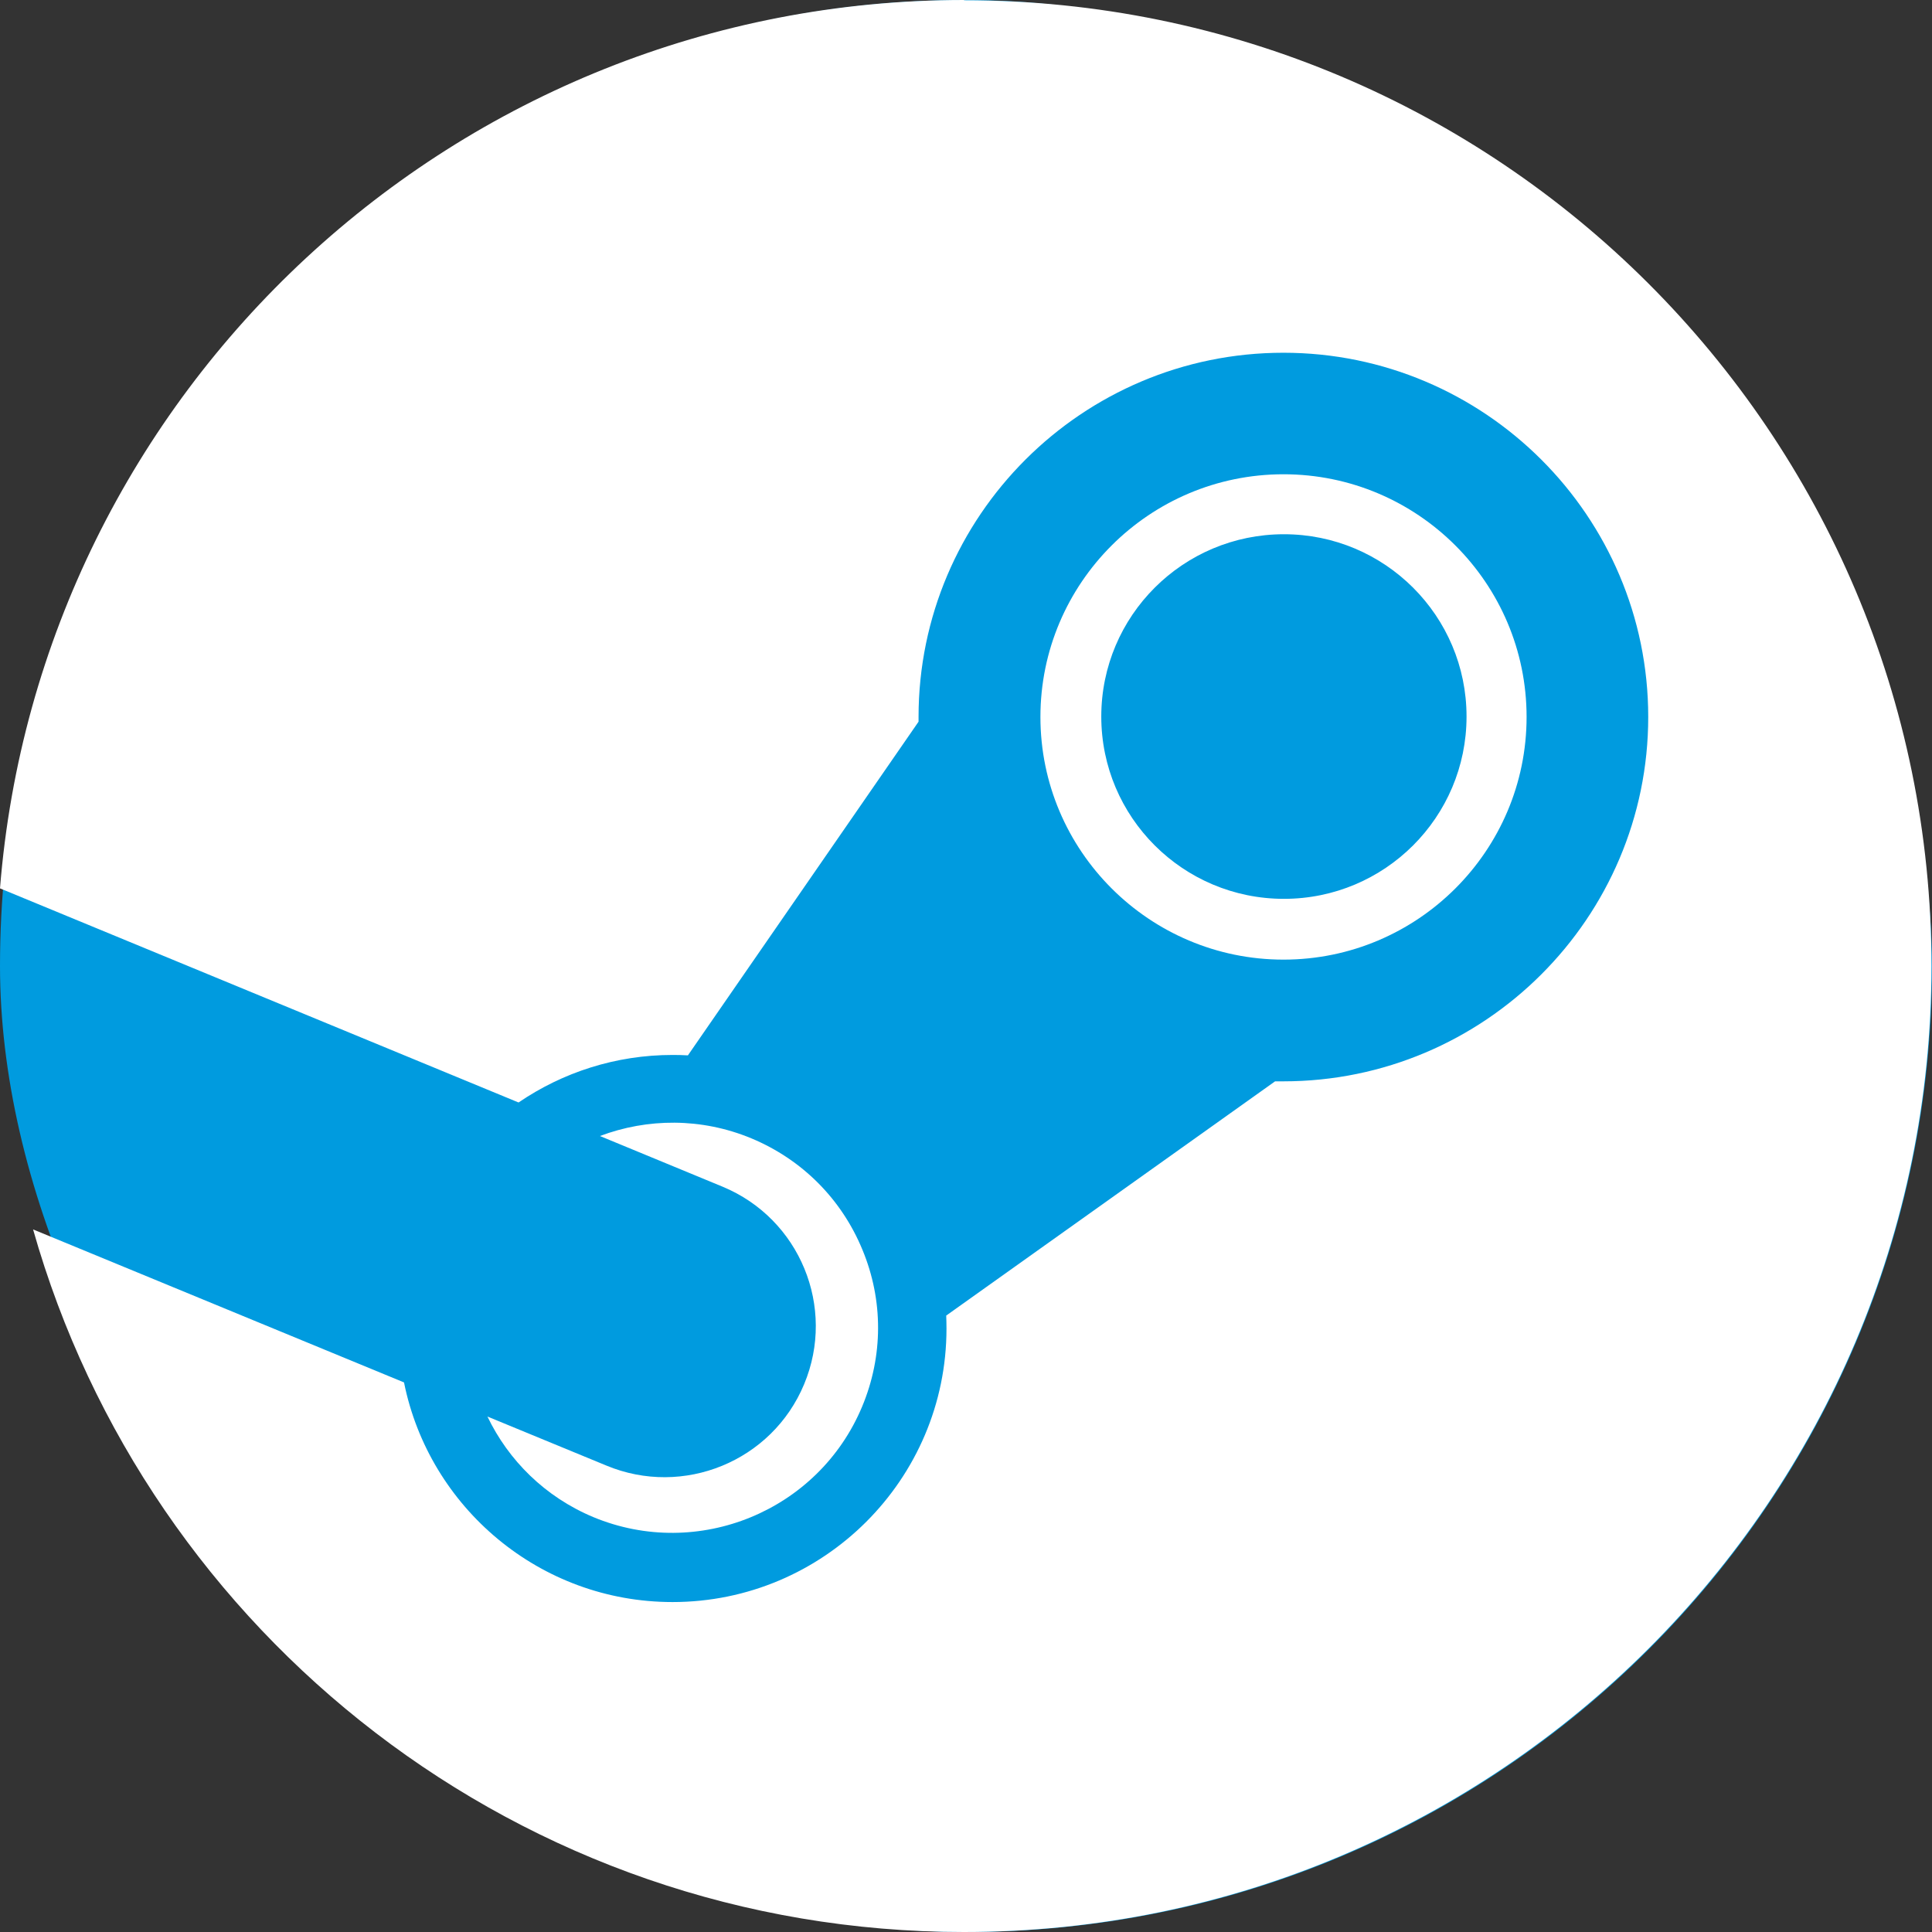
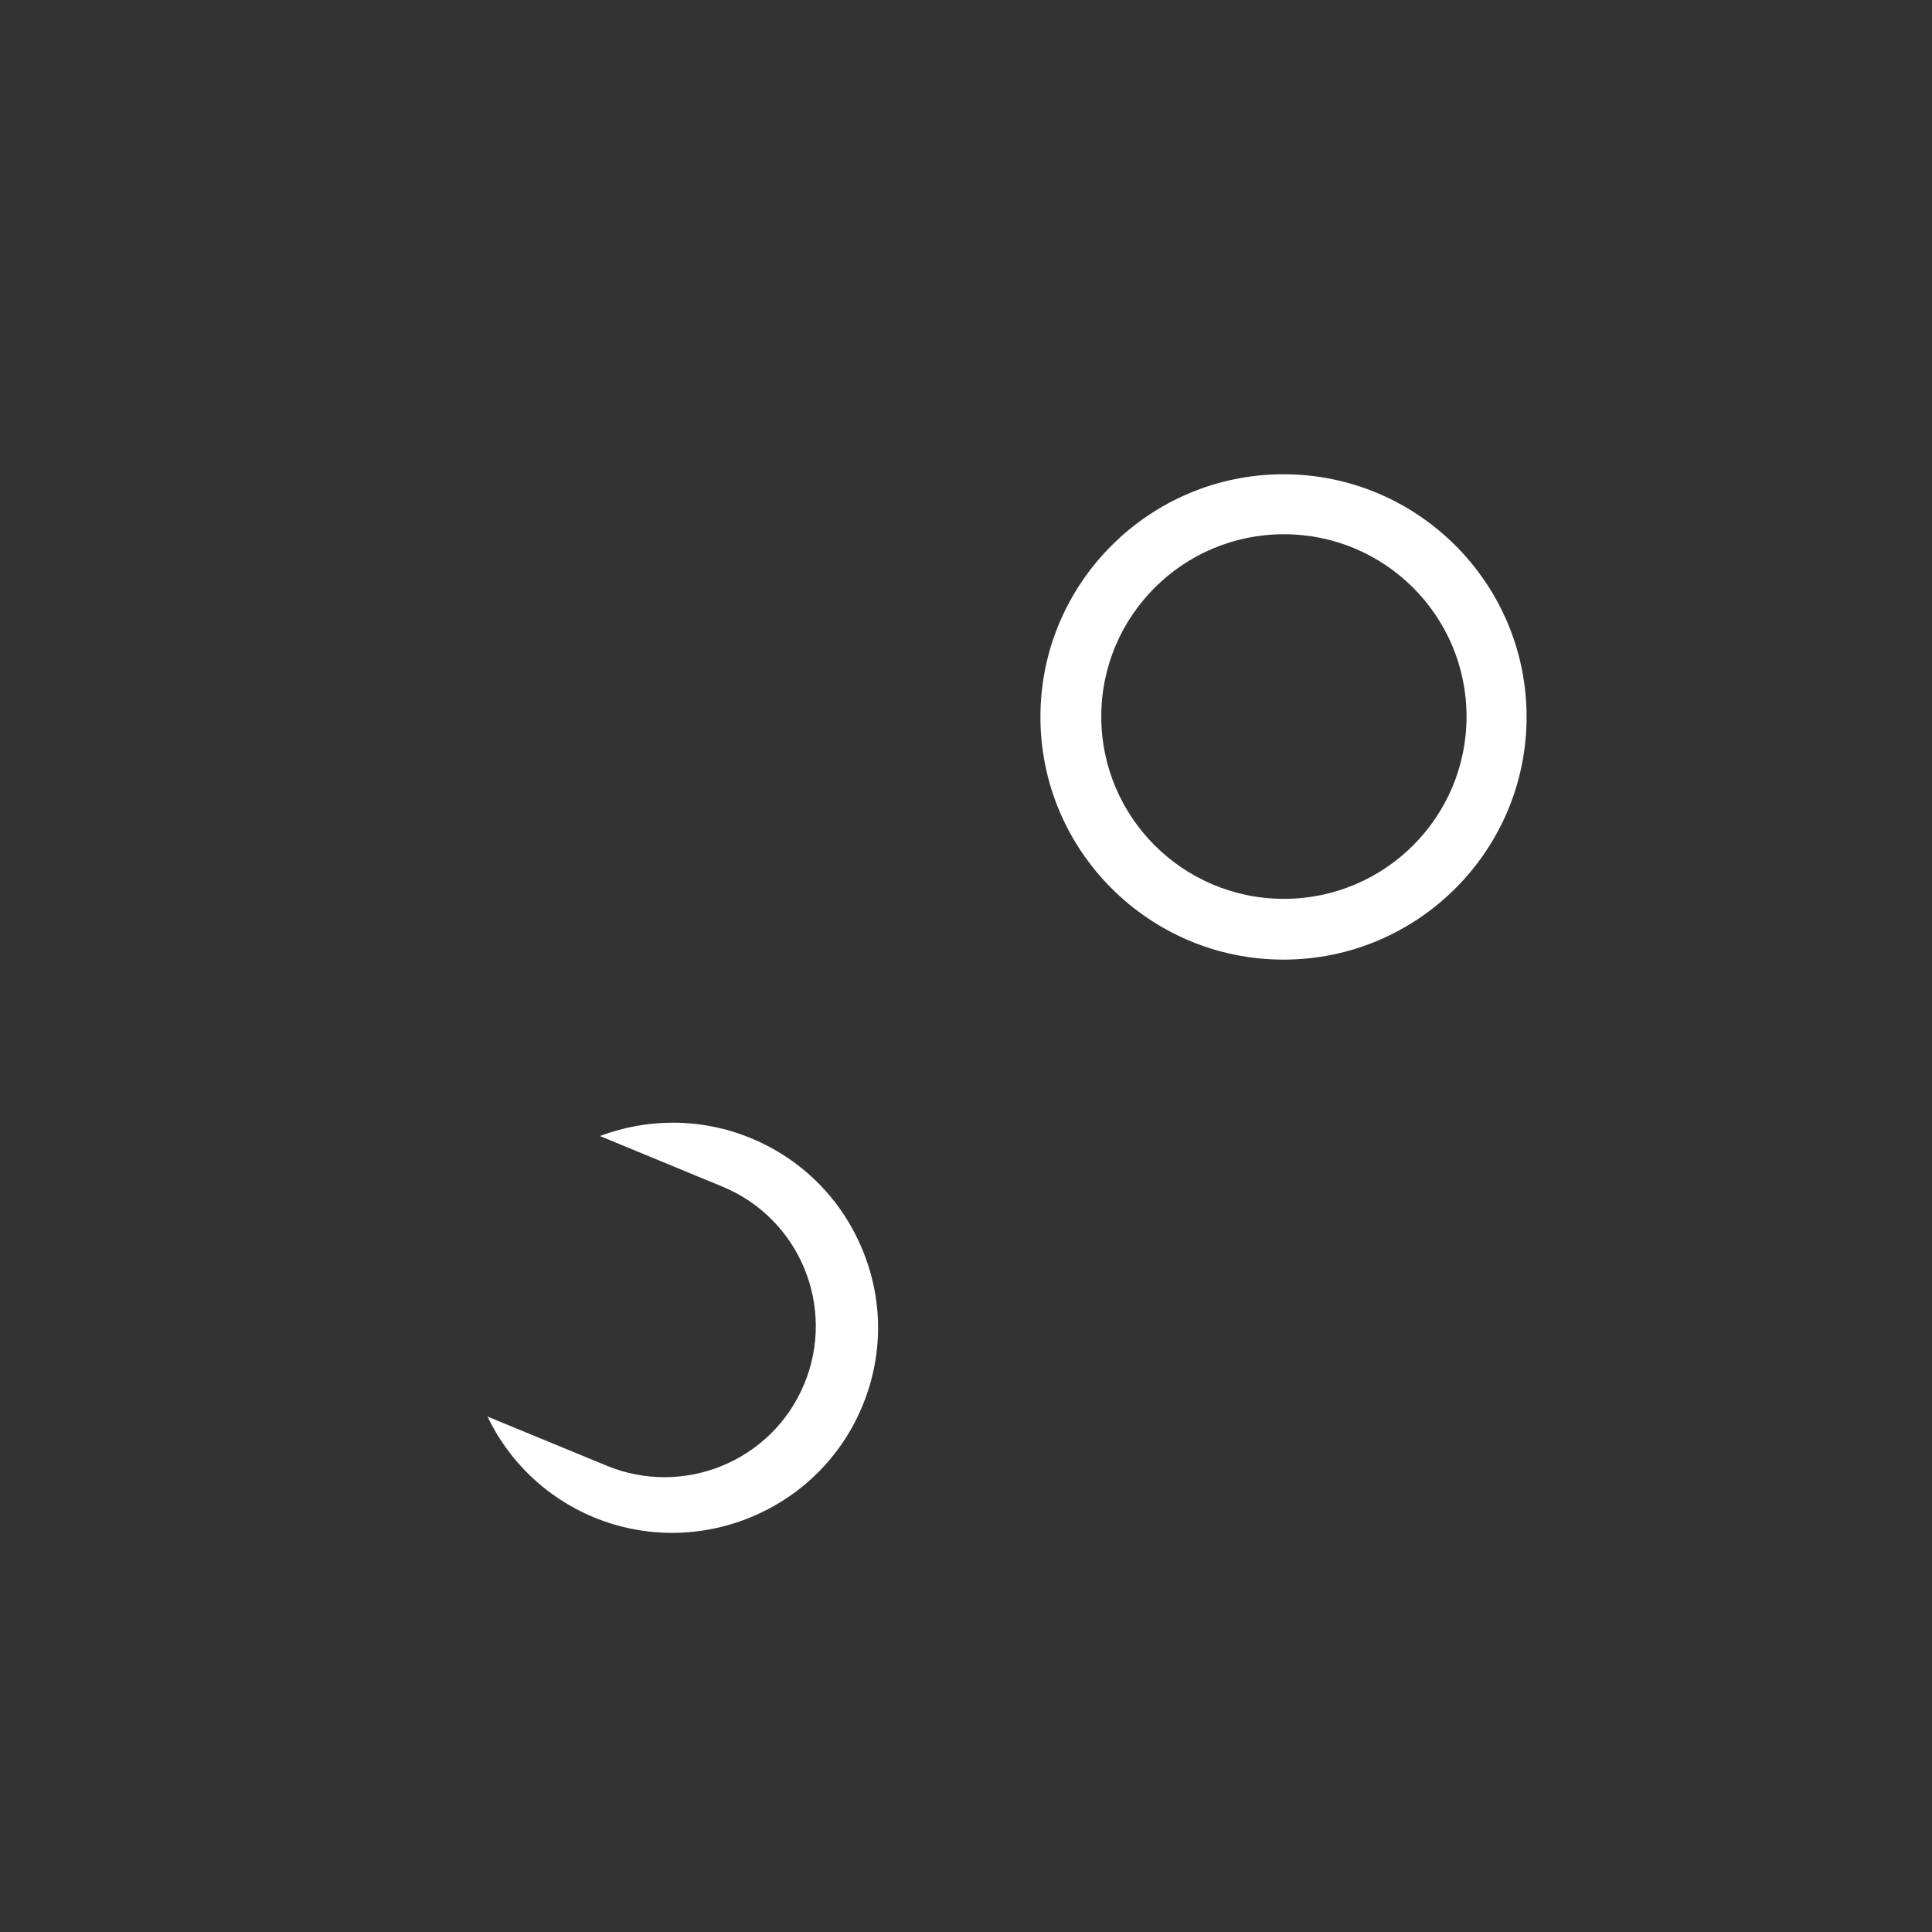
<svg xmlns="http://www.w3.org/2000/svg" width="50" height="50" viewBox="0 0 50 50" fill="none">
  <rect x="0" y="0" width="50" height="50" fill="#333333" stroke="none" />
-   <rect width="50" height="50" rx="25" fill="#009BDF" />
-   <path d="M24.953 0C11.798 0 1.024 10.127 0 22.991L13.42 28.532C14.559 27.756 15.93 27.302 17.409 27.302C17.541 27.302 17.674 27.305 17.803 27.313L23.772 18.677C23.772 18.634 23.772 18.595 23.772 18.555C23.772 13.358 28.008 9.129 33.214 9.129C38.42 9.129 42.656 13.358 42.656 18.555C42.656 23.753 38.42 27.985 33.214 27.985C33.142 27.985 33.071 27.985 32.999 27.985L24.488 34.047C24.492 34.158 24.495 34.269 24.495 34.383C24.495 38.286 21.316 41.461 17.405 41.461C13.975 41.461 11.107 39.016 10.456 35.777L0.856 31.817C3.828 42.308 13.485 50 24.946 50C38.775 50 49.986 38.808 49.986 25.004C49.986 11.195 38.775 0.007 24.946 0.007" fill="white" />
  <path d="M15.691 37.928L12.615 36.66C13.159 37.793 14.105 38.74 15.354 39.262C18.061 40.388 21.184 39.105 22.312 36.402C22.859 35.094 22.863 33.65 22.319 32.342C21.778 31.03 20.758 30.008 19.447 29.461C18.147 28.921 16.751 28.939 15.526 29.4L18.702 30.712C20.7 31.541 21.642 33.832 20.811 35.823C19.981 37.818 17.685 38.758 15.691 37.928Z" fill="white" />
  <path d="M39.508 18.555C39.508 15.091 36.687 12.274 33.217 12.274C29.747 12.274 26.926 15.091 26.926 18.555C26.926 22.018 29.747 24.835 33.217 24.835C36.687 24.835 39.508 22.018 39.508 18.555ZM28.501 18.544C28.501 15.938 30.617 13.826 33.228 13.826C35.838 13.826 37.954 15.938 37.954 18.544C37.954 21.15 35.838 23.262 33.228 23.262C30.617 23.262 28.501 21.15 28.501 18.544Z" fill="white" />
</svg>